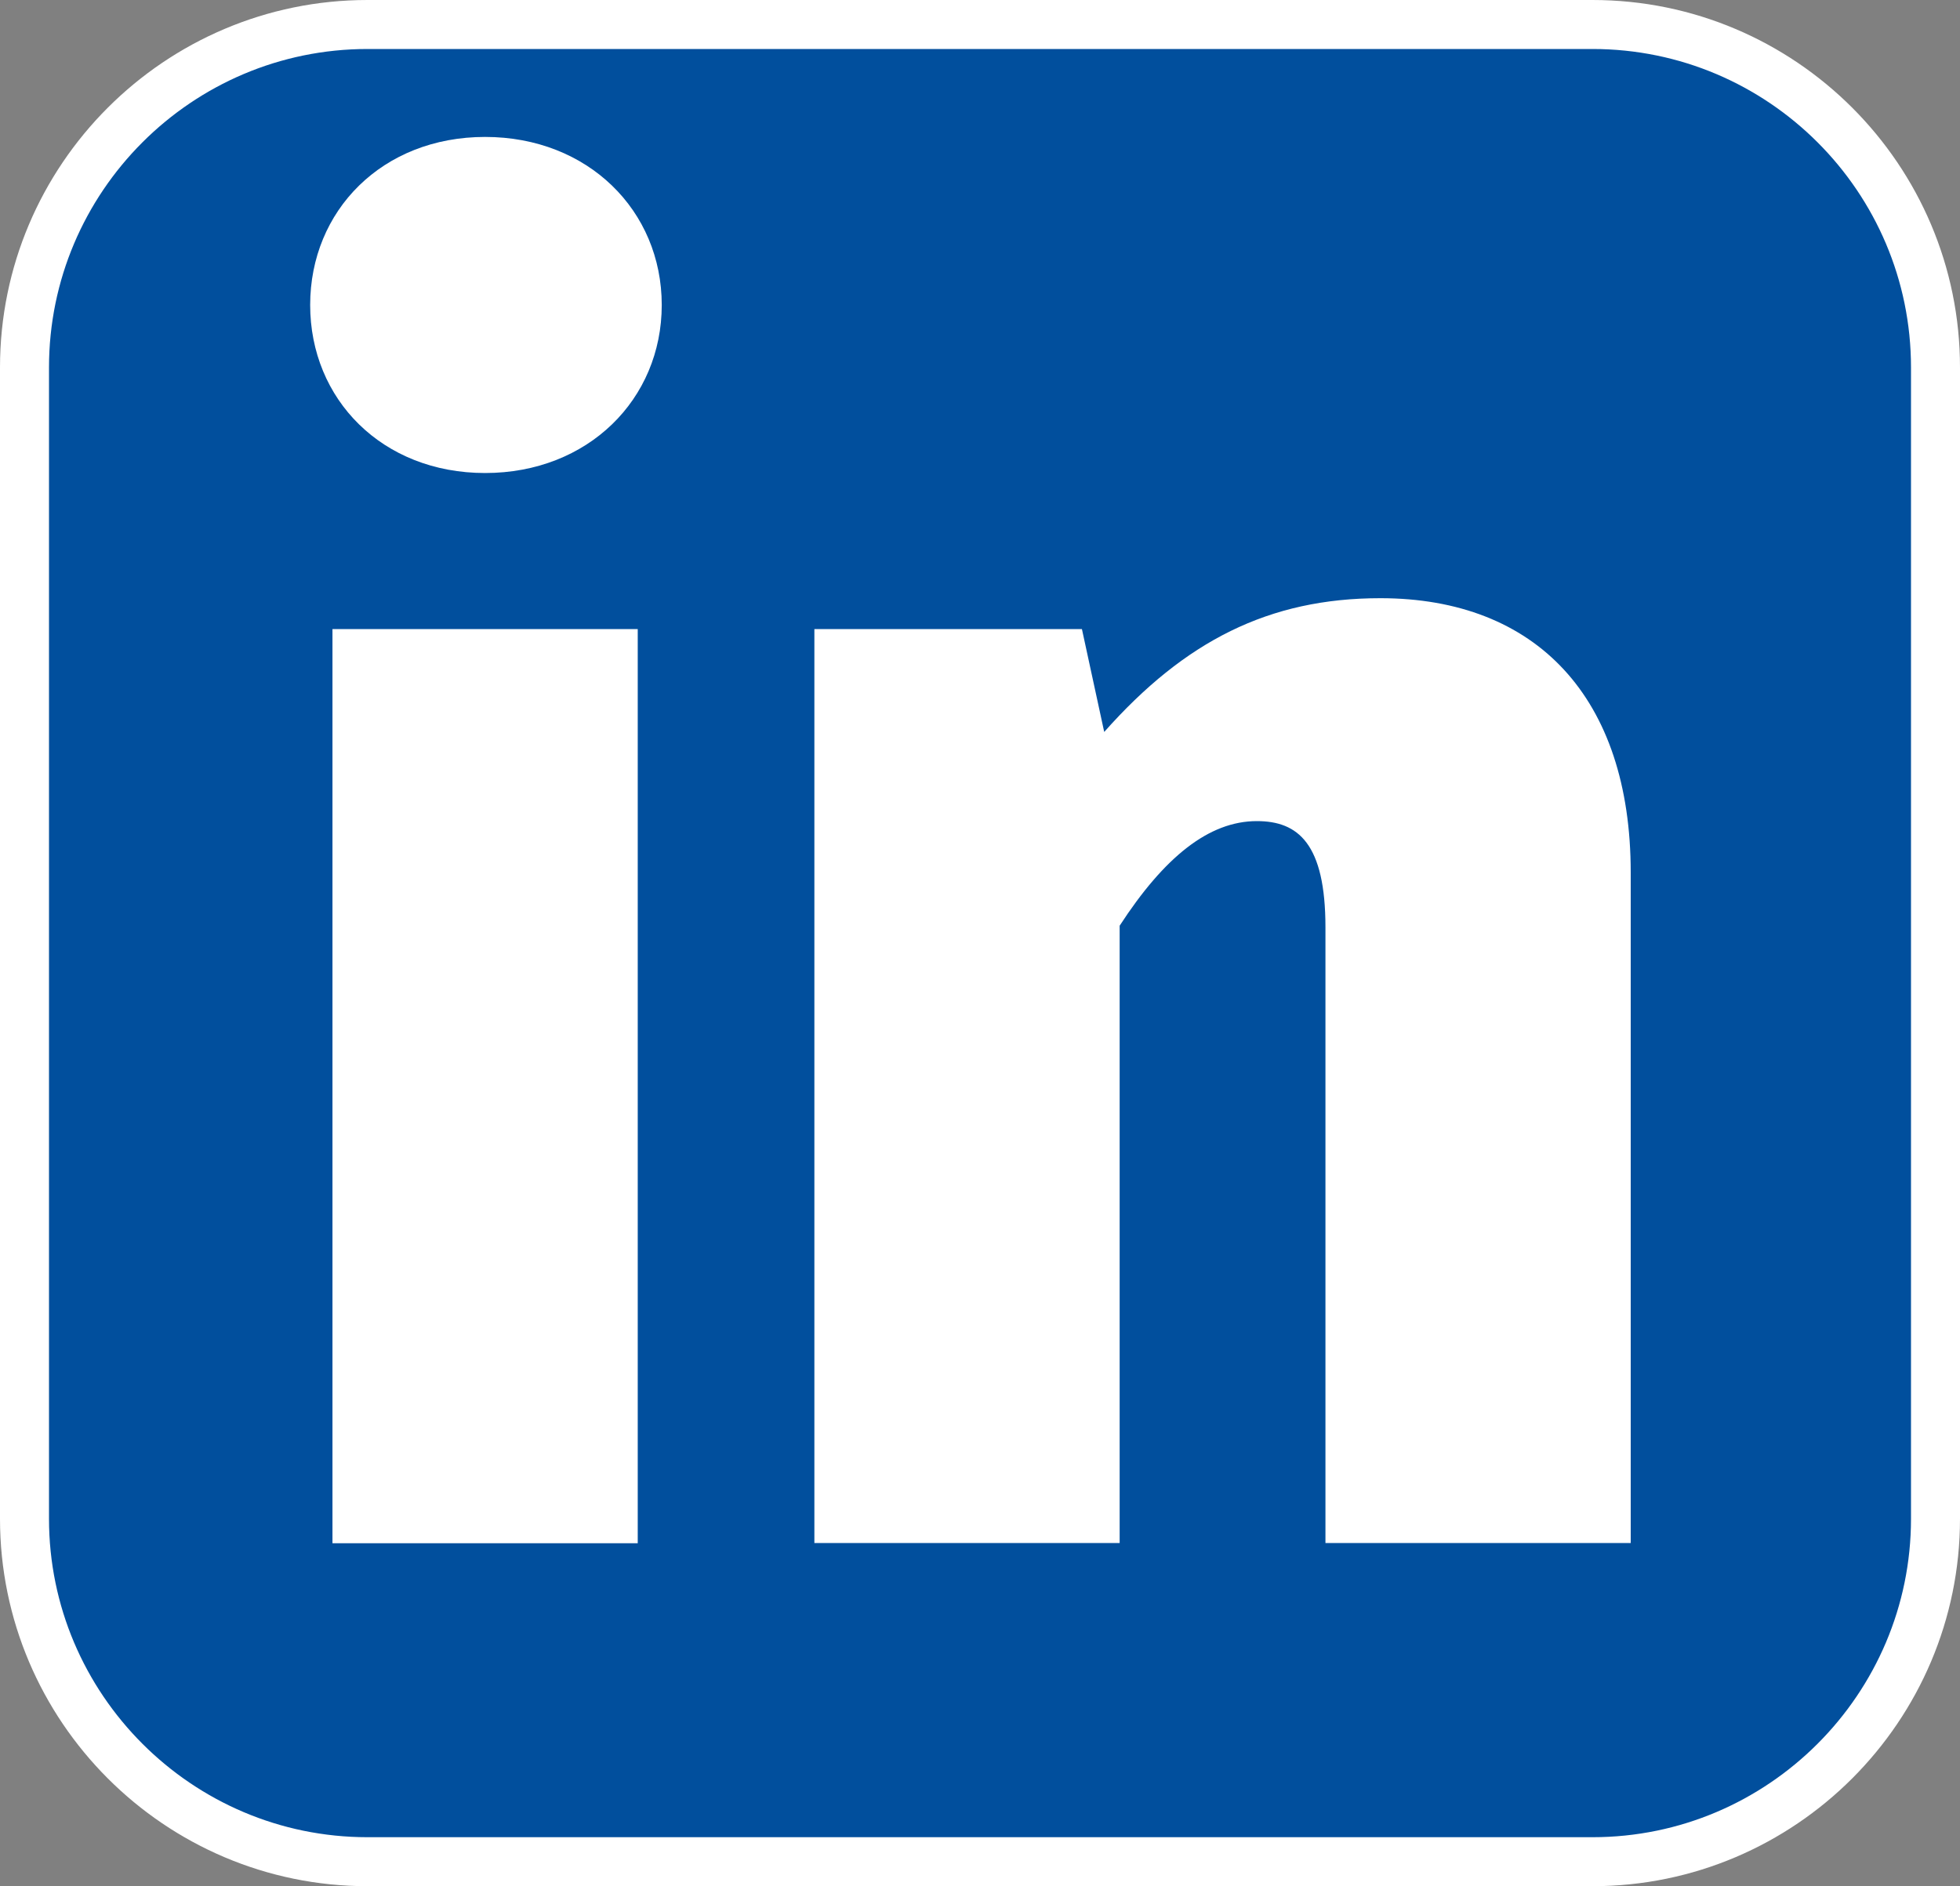
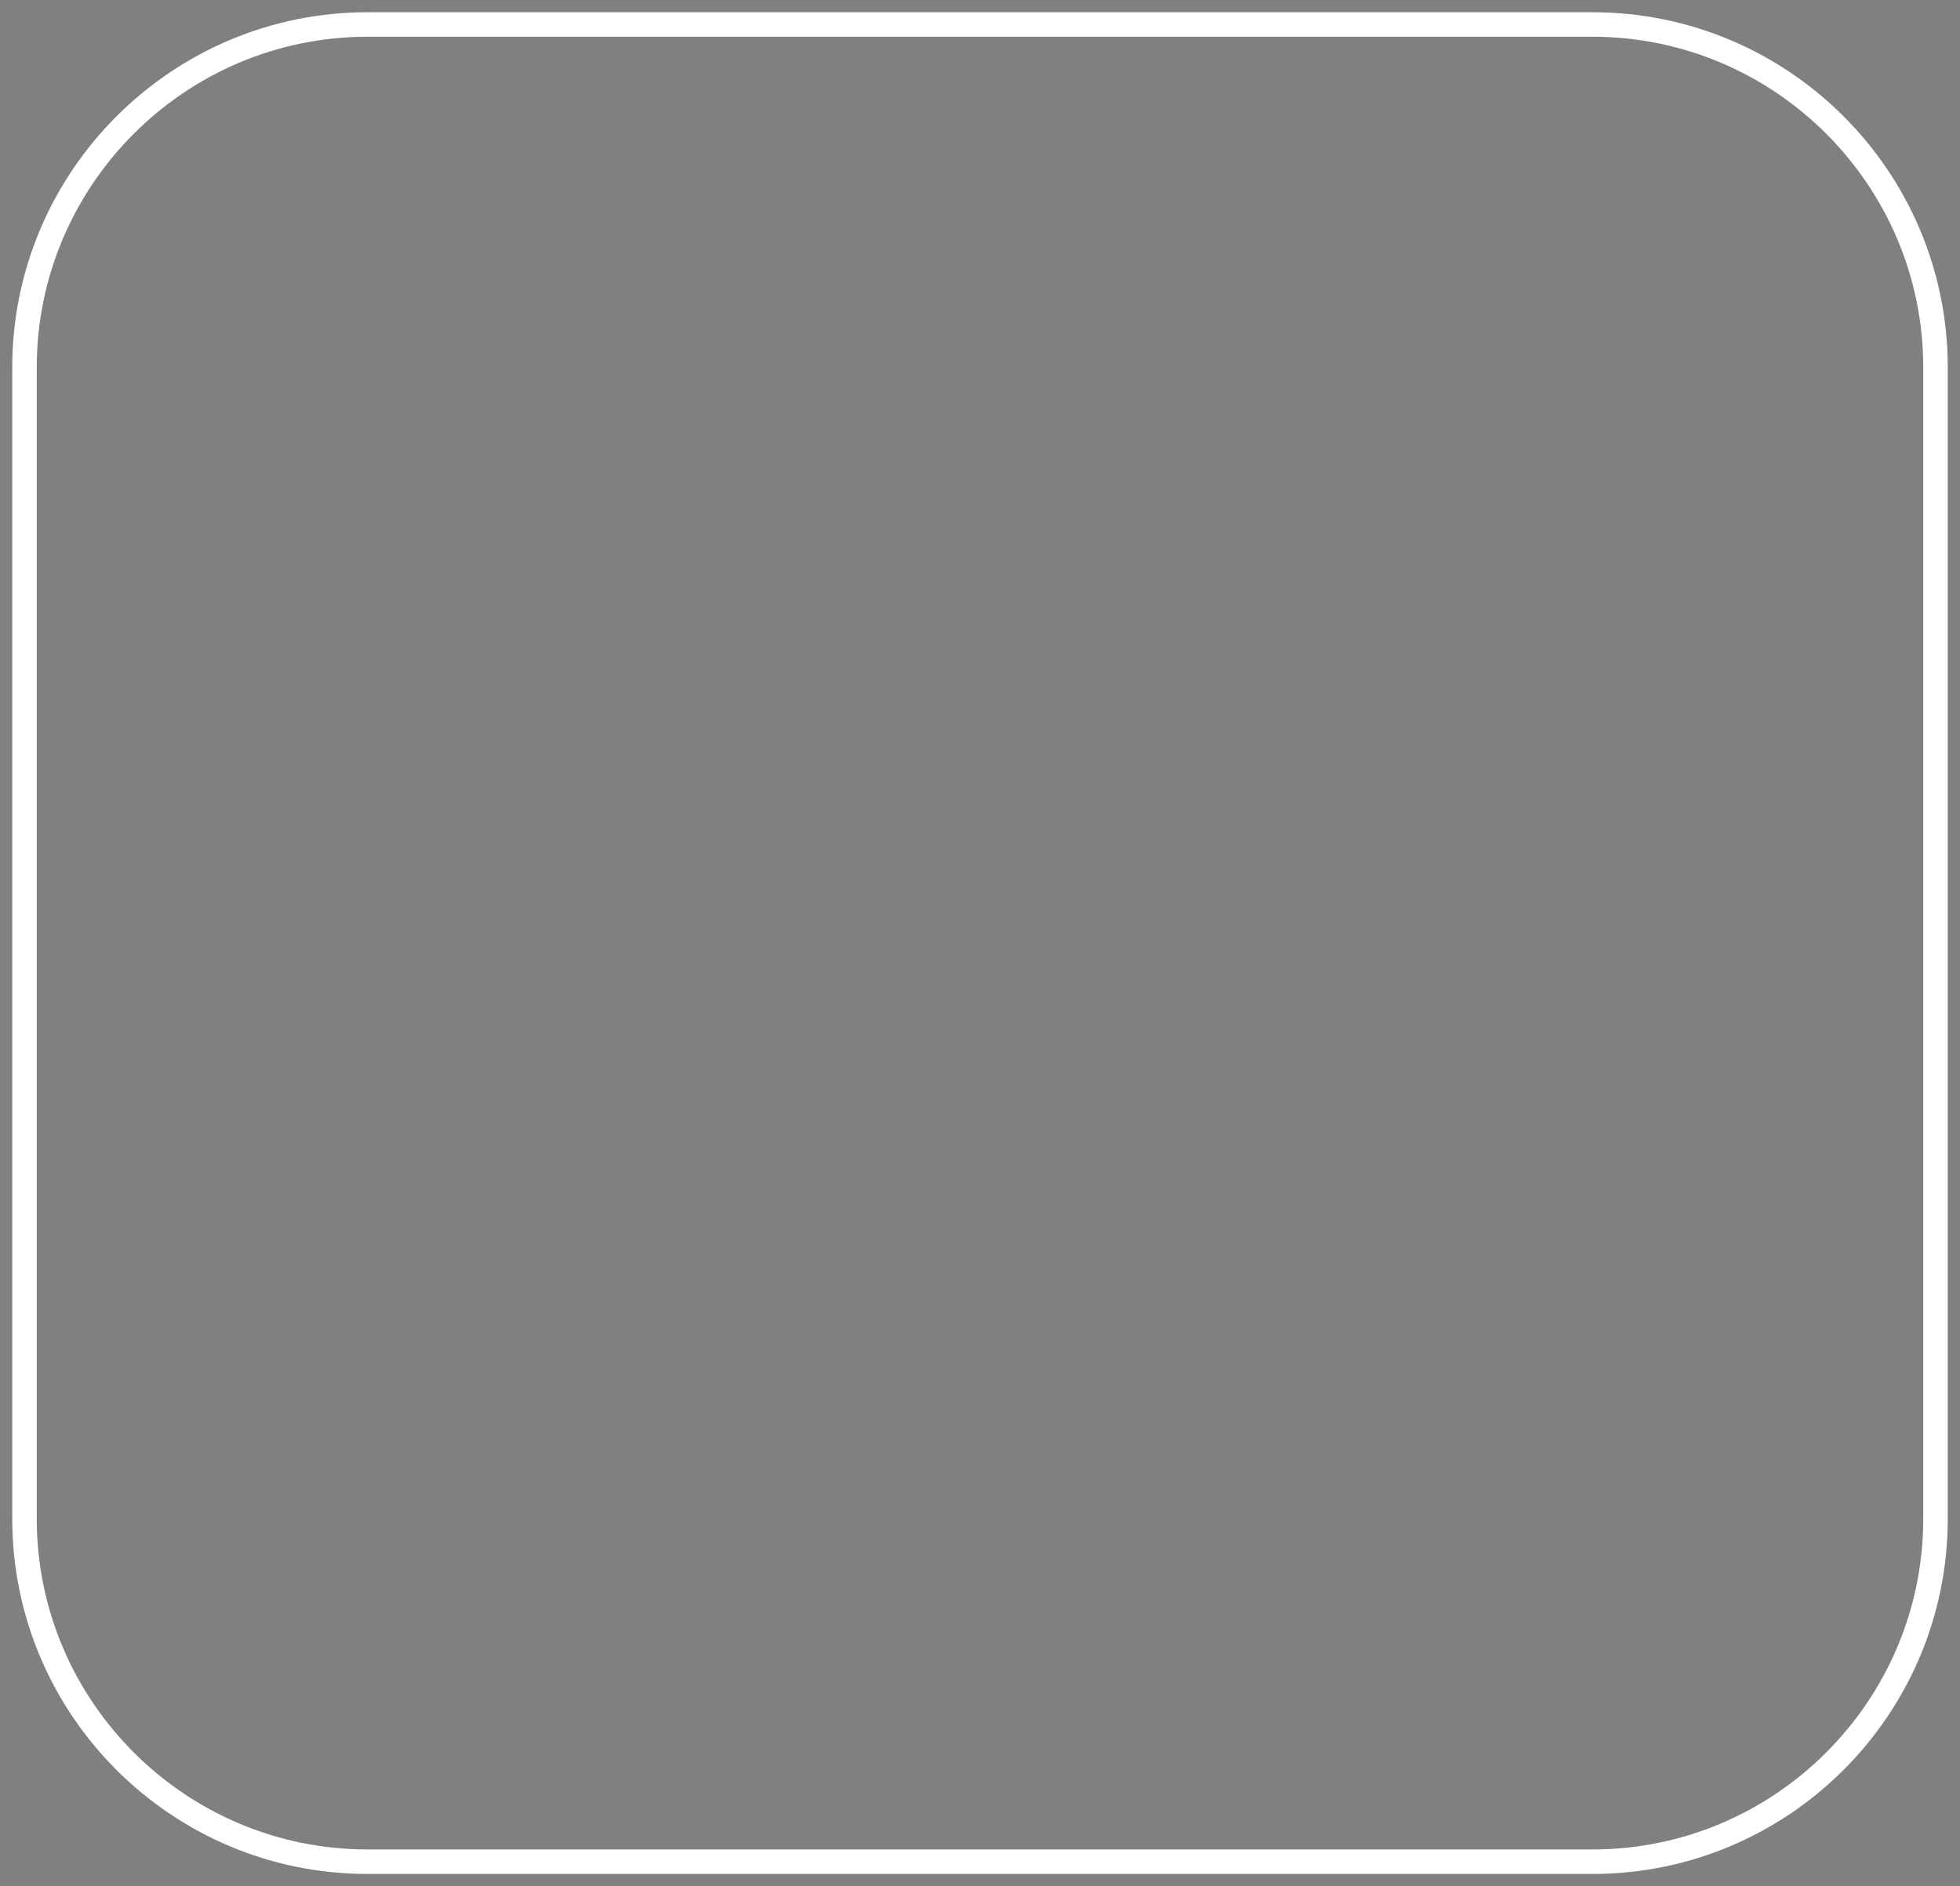
<svg xmlns="http://www.w3.org/2000/svg" id="Ebene_2" viewBox="0 0 80 77">
  <rect x="0" y="0" width="80" height="77" fill="#808080" stroke="none" />
  <defs>
    <style>
      .cls-1 {
        fill: #fff;
      }

      .cls-2 {
        fill: #014f9d;
        stroke: #fff;
        stroke-miterlimit: 10;
        stroke-width: 2px;
      }

      .cls-3 {
        isolation: isolate;
      }
    </style>
  </defs>
  <g id="Ebene_1-2" data-name="Ebene_1">
    <g id="Gruppe_106">
      <g id="Rechteck_23">
        <g>
-           <path class="cls-2" d="M79,62c0,7.71-6.28,14-14,14H15c-7.72,0-14-6.29-14-14V15C1,7.28,7.28,1,15,1h50c7.72,0,14,6.28,14,14v47Z" />
          <path class="cls-1" d="M65,76.5H15c-8,0-14.5-6.5-14.5-14.5V15C.5,7.01,7,.5,15,.5h50c8,0,14.5,6.5,14.5,14.5v47c0,8-6.5,14.5-14.5,14.5ZM15,1.5C7.56,1.5,1.5,7.56,1.5,15v47c0,7.44,6.06,13.5,13.5,13.5h50c7.44,0,13.5-6.06,13.5-13.5V15c0-7.44-6.06-13.5-13.5-13.5H15Z" />
        </g>
      </g>
      <g id="in" class="cls-3">
        <g class="cls-3">
-           <path class="cls-1" d="M27.01,12.45c0,3.85-3.01,6.86-7.21,6.86s-7.14-3.01-7.14-6.86,2.94-6.86,7.14-6.86,7.21,3.01,7.21,6.86ZM26.03,63h-12.46V25.68h12.46v37.31Z" />
-           <path class="cls-1" d="M66.56,35.62v27.37h-12.46v-25.13c0-3.43-1.12-4.34-2.8-4.34-1.96,0-3.78,1.47-5.6,4.27v25.2h-12.46V25.68h10.92l.91,4.2c3.29-3.71,6.72-5.46,11.27-5.46,6.37,0,10.22,4.06,10.22,11.2Z" />
-         </g>
+           </g>
      </g>
    </g>
  </g>
</svg>